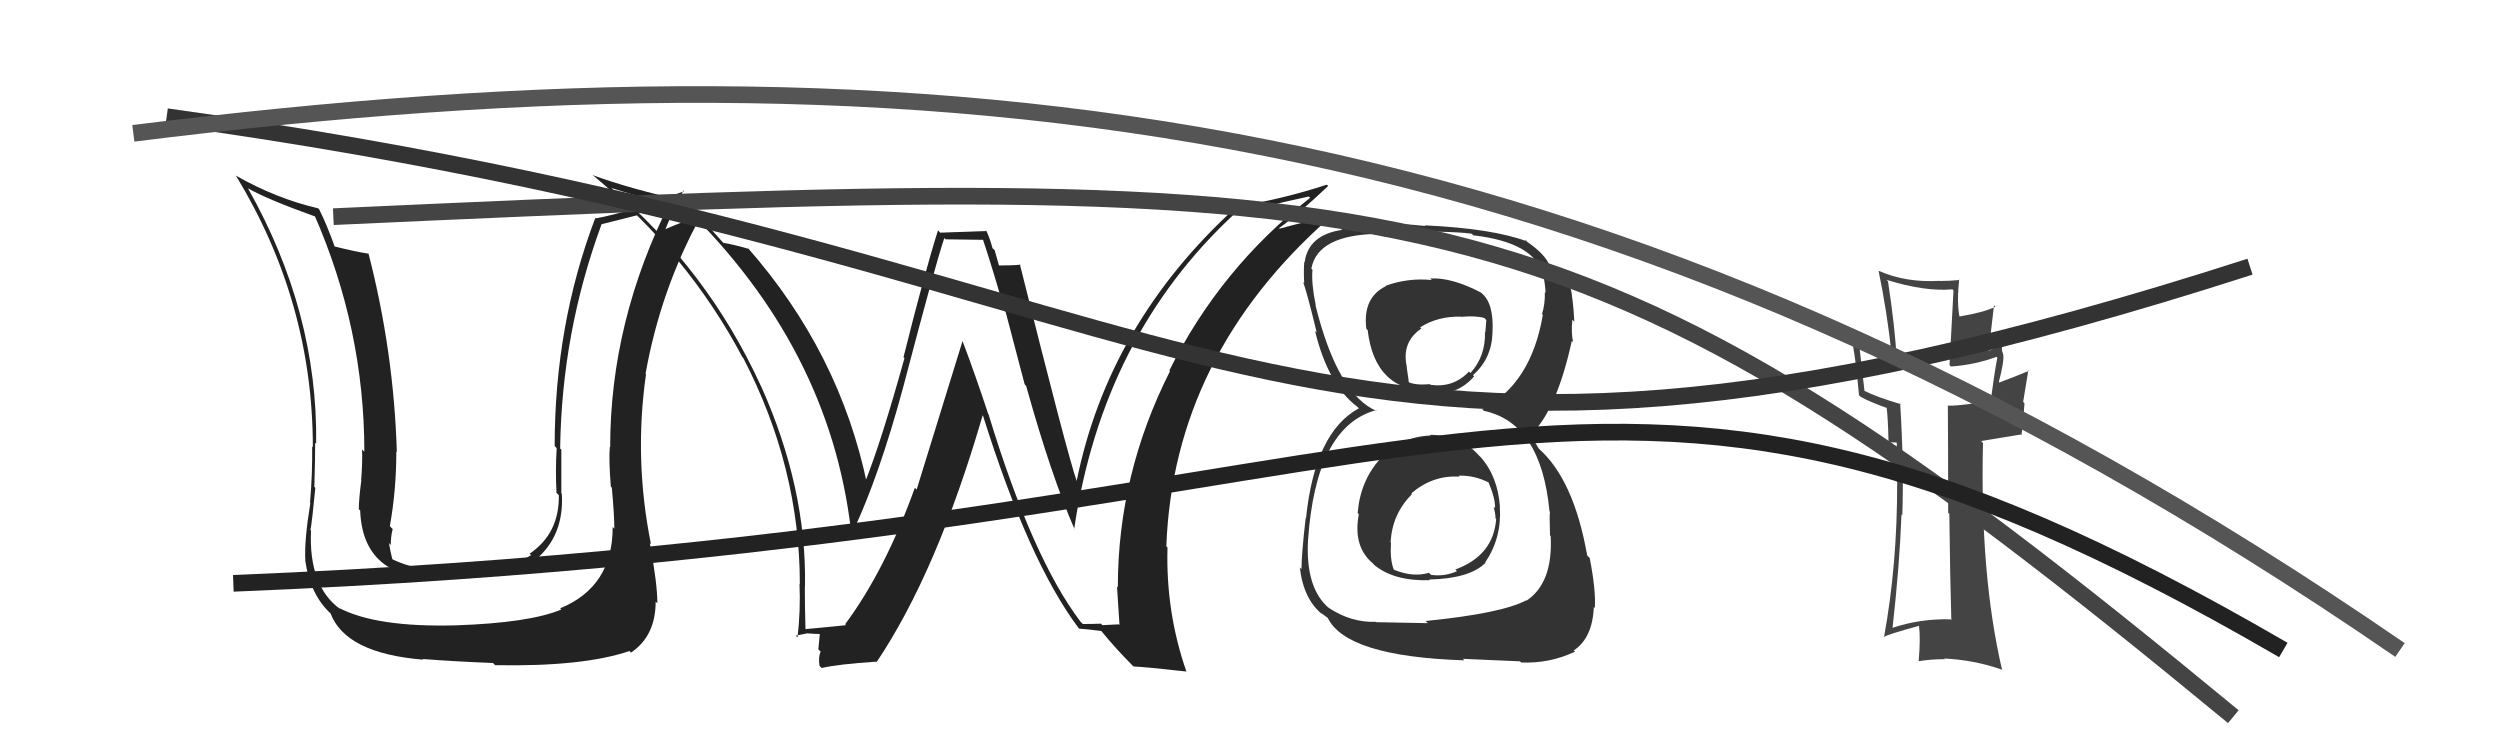
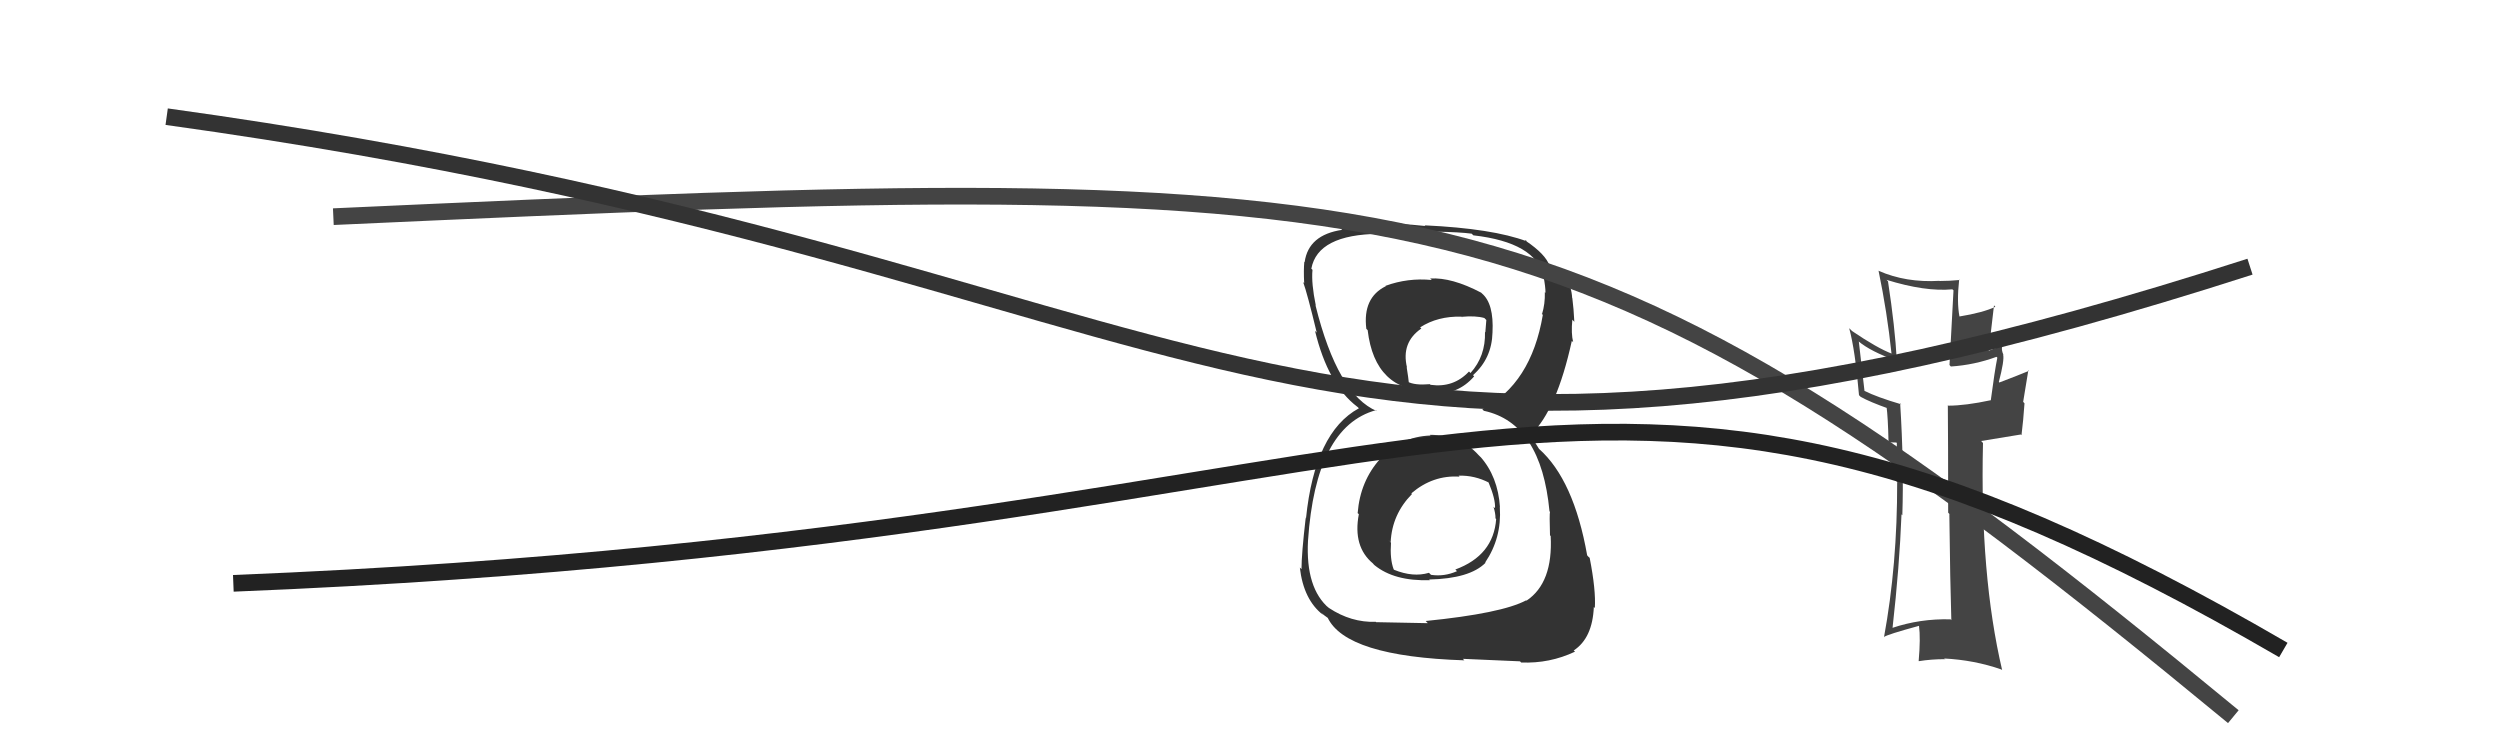
<svg xmlns="http://www.w3.org/2000/svg" width="150" height="44" viewBox="0,0,150,44">
  <path fill="#444" d="M116.97 37.10L117.07 37.19L117.04 37.16Q115.20 37.11 113.52 37.68L113.57 37.73L113.55 37.70Q113.97 33.98 114.09 30.86L114.12 30.89L114.14 30.92Q114.24 27.85 114.01 24.20L113.99 24.18L114.08 24.26Q112.62 23.83 111.86 23.45L111.87 23.46L111.53 20.50L111.50 20.47Q112.23 21.09 113.83 21.66L113.89 21.72L113.81 21.64Q113.70 19.62 113.28 16.88L113.13 16.73L113.19 16.79Q115.51 17.51 117.14 17.36L117.21 17.42L116.97 21.90L117.05 21.99Q118.46 21.90 119.79 21.41L119.72 21.34L119.84 21.46Q119.68 22.25 119.45 24.00L119.43 23.98L119.46 24.01Q117.92 24.34 116.89 24.34L116.95 24.40L116.87 24.31Q116.89 26.50 116.89 30.76L117.02 30.90L116.96 30.84Q117.01 35.04 117.08 37.21ZM120.12 20.75L120.27 20.90L120.10 20.73Q119.84 20.85 119.23 21.08L119.31 21.16L119.64 18.32L119.72 18.41Q118.97 18.76 117.56 18.99L117.48 18.91L117.57 19.00Q117.40 18.14 117.55 16.77L117.59 16.81L117.58 16.80Q116.95 16.86 116.38 16.86L116.55 17.03L116.37 16.85Q114.36 16.97 112.72 16.25L112.72 16.24L112.71 16.23Q113.23 18.73 113.49 21.21L113.51 21.22L113.51 21.22Q112.64 20.89 111.12 19.86L110.98 19.72L110.95 19.69Q111.31 21.00 111.54 23.71L111.61 23.78L111.64 23.81Q112.17 24.11 113.35 24.53L113.20 24.37L113.19 24.37Q113.28 25.06 113.31 26.47L113.38 26.54L113.74 26.55L113.83 26.57L113.81 26.55Q113.79 27.70 113.79 28.88L113.89 28.99L113.83 28.93Q113.84 33.89 113.04 38.23L113.06 38.24L113.04 38.22Q113.20 38.08 115.14 37.55L115.16 37.57L115.14 37.55Q115.24 38.29 115.12 39.66L115.08 39.62L115.13 39.67Q115.88 39.55 116.68 39.55L116.76 39.62L116.65 39.51Q118.45 39.60 120.09 40.17L120.05 40.14L120.13 40.21Q118.79 34.50 118.98 26.58L118.87 26.46L121.25 26.07L121.29 26.11Q121.40 25.23 121.47 24.20L121.39 24.11L121.70 22.22L121.74 22.25Q121.14 22.50 119.96 22.95L119.99 22.98L119.93 22.92Q120.27 21.62 120.19 21.28L120.20 21.28L120.21 21.30Q120.06 20.96 120.14 20.77Z" />
  <path fill="#333" d="M85.92 26.22L85.97 26.27L85.83 26.13Q84.03 26.20 82.81 27.53L82.76 27.47L82.81 27.53Q81.61 28.87 81.46 30.78L81.43 30.76L81.53 30.85Q81.16 32.80 82.38 33.81L82.41 33.85L82.47 33.91Q83.66 34.88 85.79 34.81L85.88 34.90L85.75 34.77Q88.18 34.72 89.13 33.77L89.15 33.79L89.11 33.75Q90.11 32.27 89.99 30.45L89.92 30.38L90.00 30.45Q89.88 28.58 88.80 27.38L88.88 27.47L88.71 27.30Q87.62 26.09 85.79 26.09ZM85.84 16.73L85.80 16.70L85.91 16.80Q84.47 16.66 83.13 17.15L83.10 17.12L83.15 17.17Q81.75 17.86 81.98 19.73L82.10 19.85L82.06 19.81Q82.49 23.48 85.84 23.48L85.94 23.57L85.96 23.59Q87.46 23.72 88.45 22.58L88.52 22.65L88.38 22.51Q89.51 21.51 89.55 19.95L89.40 19.81L89.55 19.95Q89.64 18.21 88.91 17.60L88.88 17.57L88.87 17.56Q87.10 16.63 85.81 16.71ZM85.63 37.35L85.67 37.39L82.57 37.33L82.55 37.31Q81.07 37.36 79.74 36.48L79.61 36.36L79.75 36.50Q78.33 35.30 78.48 32.45L78.56 32.53L78.48 32.45Q78.94 25.60 82.56 24.61L82.59 24.65L82.62 24.67Q80.26 23.68 78.93 18.32L78.92 18.30L78.95 18.34Q78.67 16.99 78.75 16.19L78.59 16.03L78.68 16.12Q79.06 14.07 82.75 14.03L82.63 13.90L82.64 13.92Q86.85 13.83 88.30 14.02L88.29 14.01L88.40 14.12Q92.14 14.55 92.60 16.57L92.56 16.53L92.61 16.58Q92.73 17.20 92.73 17.58L92.79 17.63L92.69 17.53Q92.71 18.24 92.52 18.85L92.45 18.78L92.57 18.89Q91.87 23.03 88.94 24.56L89.00 24.62L89.04 24.65Q92.47 25.39 92.97 30.68L92.95 30.66L93.00 30.71Q92.96 30.83 93.00 32.12L93.02 32.14L93.04 32.16Q93.19 34.97 91.59 36.04L91.61 36.06L91.57 36.02Q90.11 36.80 85.54 37.26ZM87.90 39.66L87.77 39.53L91.20 39.68L91.27 39.75Q92.98 39.82 94.50 39.10L94.46 39.06L94.42 39.03Q95.55 38.29 95.63 36.42L95.64 36.43L95.69 36.48Q95.76 35.41 95.38 33.47L95.29 33.39L95.23 33.32Q94.43 28.79 92.34 26.93L92.34 26.93L92.03 26.43L91.92 26.24L91.81 26.02L91.86 26.07Q93.40 24.60 94.31 20.45L94.37 20.51L94.39 20.53Q94.26 20.02 94.34 19.18L94.36 19.20L94.46 19.31Q94.42 18.50 94.34 17.89L94.42 17.97L94.33 17.88Q94.25 16.51 93.07 16.01L92.99 15.93L93.07 15.97L93.01 15.99L92.97 15.94Q92.74 15.26 91.56 14.46L91.50 14.40L91.54 14.40L91.61 14.48Q89.55 13.71 85.48 13.52L85.46 13.50L85.52 13.56Q83.88 13.37 82.51 13.48L82.53 13.50L82.57 13.54Q81.77 13.58 80.48 13.73L80.47 13.73L80.53 13.79Q78.51 14.09 78.28 15.72L78.27 15.72L78.26 15.70Q78.21 16.19 78.25 16.98L78.27 17.00L78.19 16.93Q78.43 17.58 79.00 19.94L79.01 19.96L78.90 19.85Q79.68 23.07 81.43 24.40L81.48 24.44L81.55 24.52L81.53 24.50Q78.89 25.93 78.36 31.10L78.22 30.97L78.34 31.09Q78.09 33.24 78.09 34.15L77.99 34.05L77.99 34.05Q78.21 35.99 79.39 36.90L79.25 36.75L79.28 36.78Q79.46 36.93 79.73 37.12L79.73 37.12L79.65 37.04Q80.74 39.39 87.86 39.62ZM87.58 28.61L87.51 28.53L87.52 28.54Q88.48 28.51 89.36 28.97L89.23 28.85L89.30 28.91Q89.74 29.96 89.70 30.49L89.59 30.39L89.61 30.41Q89.73 30.79 89.73 31.09L89.68 31.05L89.77 31.14Q89.61 33.33 87.32 34.17L87.35 34.20L87.42 34.27Q86.66 34.61 85.86 34.49L85.74 34.37L85.73 34.37Q84.79 34.65 83.65 34.19L83.51 34.05L83.62 34.16Q83.39 33.55 83.46 32.56L83.30 32.39L83.44 32.53Q83.52 30.86 84.72 29.64L84.80 29.72L84.68 29.60Q85.98 28.49 87.58 28.60ZM87.68 18.99L87.78 19.10L87.69 19.01Q88.53 18.93 89.06 19.08L89.18 19.20L89.12 19.94L89.10 19.92Q89.14 21.37 88.23 22.38L88.21 22.36L88.14 22.29Q87.21 23.28 85.84 23.09L85.84 23.10L85.80 23.05Q84.88 23.13 84.46 22.90L84.48 22.91L84.53 22.96Q84.51 22.72 84.40 22.03L84.34 21.97L84.42 22.05Q84.06 20.55 85.28 19.71L85.36 19.80L85.21 19.64Q86.27 18.96 87.68 19.00Z" />
-   <path fill="#222" d="M64.98 37.45L64.84 37.31L64.83 37.30Q61.94 33.49 59.31 24.85L59.38 24.93L59.29 24.83Q58.56 22.61 57.76 20.48L57.75 20.47L55.00 29.37L54.89 29.27Q53.11 34.22 50.71 37.45L50.70 37.44L50.76 37.51Q49.94 37.60 48.30 37.75L48.30 37.75L48.33 37.78Q48.29 36.45 48.29 35.19L48.29 35.19L48.30 35.20Q48.41 29.29 45.66 23.16L45.75 23.24L45.65 23.15Q42.46 16.18 36.59 11.20L36.75 11.36L36.68 11.28Q38.81 11.97 41.17 12.50L41.11 12.44L41.08 12.41Q49.77 20.87 51.06 31.83L51.16 31.93L51.16 31.93Q52.75 28.57 54.20 23.20L54.21 23.22L54.20 23.20Q56.17 15.69 56.66 14.28L56.74 14.36L59.02 14.39L58.97 14.35Q59.63 16.34 60.28 18.66L60.34 18.72L61.48 23.06L61.57 23.16Q63.07 28.54 64.48 31.77L64.43 31.72L64.45 31.74Q66.16 20.16 74.08 12.82L74.15 12.89L74.15 12.89Q75.56 12.43 78.53 11.79L78.55 11.81L78.61 11.87Q73.21 16.10 70.16 22.23L70.18 22.25L70.20 22.27Q67.07 28.46 67.07 35.23L67.15 35.31L67.02 35.19Q67.09 36.36 67.17 37.50L67.13 37.46L66.14 37.51L66.06 37.42Q65.54 37.44 64.97 37.44ZM71.11 40.23L71.08 40.20L71.19 40.31Q69.94 36.73 70.05 32.85L70.07 32.87L69.98 32.78Q70.41 21.33 79.77 13.07L79.68 12.98L79.73 13.03Q78.71 13.19 76.77 13.72L76.90 13.85L76.74 13.69Q77.79 12.95 79.69 11.16L79.75 11.22L79.61 11.08Q77.03 11.93 74.10 12.42L74.01 12.33L74.13 12.46Q66.49 19.43 64.59 28.91L64.70 29.02L64.63 28.95Q64.05 27.31 61.19 15.85L61.17 15.82L61.23 15.88Q60.78 15.93 59.83 15.93L59.98 16.08L59.68 15.01L59.55 14.89Q59.40 14.32 59.17 13.82L59.21 13.86L56.41 13.96L56.28 13.82Q55.49 16.31 54.21 21.43L54.32 21.53L54.27 21.48Q52.88 26.49 51.89 28.96L51.92 28.99L52.04 29.12Q50.40 21.16 44.84 14.84L44.80 14.80L44.94 14.94Q44.34 14.75 43.39 14.56L43.47 14.64L43.44 14.62Q42.61 13.67 41.05 12.03L41.13 12.11L41.07 12.06Q37.74 11.31 35.57 10.51L35.63 10.58L35.51 10.46Q41.26 15.22 44.54 21.42L44.60 21.49L44.60 21.49Q47.99 28.03 47.99 35.04L47.93 34.98L47.97 35.02Q48.04 36.65 47.85 38.25L47.82 38.22L47.74 38.14Q47.93 38.10 48.39 38.01L48.49 38.11L48.38 38.00Q48.97 38.04 49.20 38.04L49.19 38.03L49.10 38.96L49.24 39.10Q49.09 39.41 49.17 39.95L49.19 39.97L49.30 40.08Q50.29 39.85 52.57 39.70L52.74 39.87L52.60 39.72Q56.22 34.33 58.96 24.92L58.97 24.93L58.98 24.94Q61.73 33.70 64.70 37.66L64.68 37.65L64.75 37.72Q65.24 37.75 66.08 37.86L66.02 37.80L66.12 37.91Q66.91 38.88 67.97 39.95L68.00 39.97L68.02 39.99Q68.77 40.02 71.17 40.29Z" />
-   <path fill="#222" d="M36.88 31.74L36.83 31.69L36.76 31.62Q36.77 35.20 33.61 36.50L33.61 36.50L33.68 36.57Q31.78 37.37 27.36 37.52L27.29 37.45L27.36 37.52Q22.58 37.65 20.33 36.47L20.23 36.37L20.43 36.56Q18.51 35.18 18.66 31.83L18.56 31.73L18.63 31.79Q18.73 31.25 18.92 29.27L18.92 29.27L18.86 29.21Q18.91 27.55 18.91 26.56L19.05 26.69L18.97 26.61Q19.07 18.72 14.88 11.30L14.81 11.23L14.88 11.30Q16.05 11.97 19.02 13.03L18.86 12.88L18.85 12.87Q21.86 19.72 21.86 27.10L21.78 27.03L21.72 26.97Q21.76 27.62 21.67 28.80L21.77 28.90L21.68 28.81Q21.53 29.94 21.53 30.55L21.53 30.55L21.61 30.63Q21.70 33.00 23.26 33.99L23.12 33.85L23.26 33.99Q24.76 34.66 27.73 34.66L27.69 34.62L27.70 34.63Q30.35 34.65 31.99 33.47L32.02 33.50L32.12 33.60Q33.86 32.14 33.71 29.63L33.75 29.67L33.68 29.60Q33.68 28.31 33.68 26.98L33.60 26.90L33.61 26.90Q33.70 19.95 36.10 13.44L36.11 13.45L38.29 12.90L38.22 12.83Q39.18 12.53 40.28 12.07L40.26 12.05L40.25 12.04Q36.61 19.24 36.61 26.82L36.65 26.86L36.59 26.80Q36.52 27.57 36.65 29.20L36.75 29.30L36.71 29.26Q36.86 30.92 36.86 31.71ZM38.98 32.58L38.92 32.52L39.06 32.66Q38.03 27.56 38.76 22.46L38.73 22.43L38.73 22.44Q39.63 17.39 42.03 13.01L41.91 12.90L42.04 13.02Q41.26 13.15 39.81 13.80L39.85 13.85L39.88 13.87Q40.21 12.99 41.01 11.42L41.00 11.41L41.05 11.47Q37.66 12.76 35.76 13.10L35.75 13.09L35.72 13.07Q33.28 19.49 33.28 26.77L33.29 26.77L33.40 26.89Q33.32 28.17 33.39 29.58L33.35 29.54L33.53 29.71Q33.57 32.00 31.78 33.22L31.85 33.29L31.86 33.31Q30.31 34.30 27.80 34.34L27.76 34.31L27.87 34.41Q24.92 34.28 23.48 33.52L23.55 33.60L23.55 33.60Q23.41 33.04 23.34 32.58L23.41 32.66L23.45 32.69Q23.44 32.23 23.56 31.74L23.48 31.66L23.39 31.57Q23.78 29.41 23.78 27.09L23.74 27.05L23.81 27.12Q23.63 21.11 22.11 15.21L22.26 15.36L22.12 15.22Q21.40 15.12 20.00 14.77L20.07 14.85L20.12 14.90Q19.61 13.47 19.15 12.56L19.10 12.51L19.09 12.50Q16.56 11.91 14.16 10.54L14.00 10.38L14.15 10.53Q18.77 18.12 18.77 26.83L18.60 26.66L18.73 26.79Q18.75 28.46 18.60 30.17L18.60 30.17L18.62 30.19Q18.25 32.44 18.32 33.62L18.47 33.77L18.31 33.61Q18.61 35.70 19.87 36.84L19.70 36.68L19.83 36.80Q20.74 39.20 25.39 39.58L25.45 39.64L25.35 39.54Q27.45 39.70 29.58 39.78L29.59 39.79L29.71 39.91Q34.99 40.01 37.77 39.06L37.88 39.17L37.87 39.15Q39.34 38.15 39.34 36.09L39.34 36.10L39.44 36.20Q39.45 35.07 38.99 32.59Z" />
  <path d="M20 13 C86 10,94 10,134 43" stroke="#444" fill="none" />
  <path d="M10 7 C75 16,76 35,135 16" stroke="#333" fill="none" />
-   <path d="M8 8 C56 2,96 6,144 39" stroke="#555" fill="none" />
  <path d="M14 35 C89 32,94 14,137 39" stroke="#222" fill="none" />
</svg>